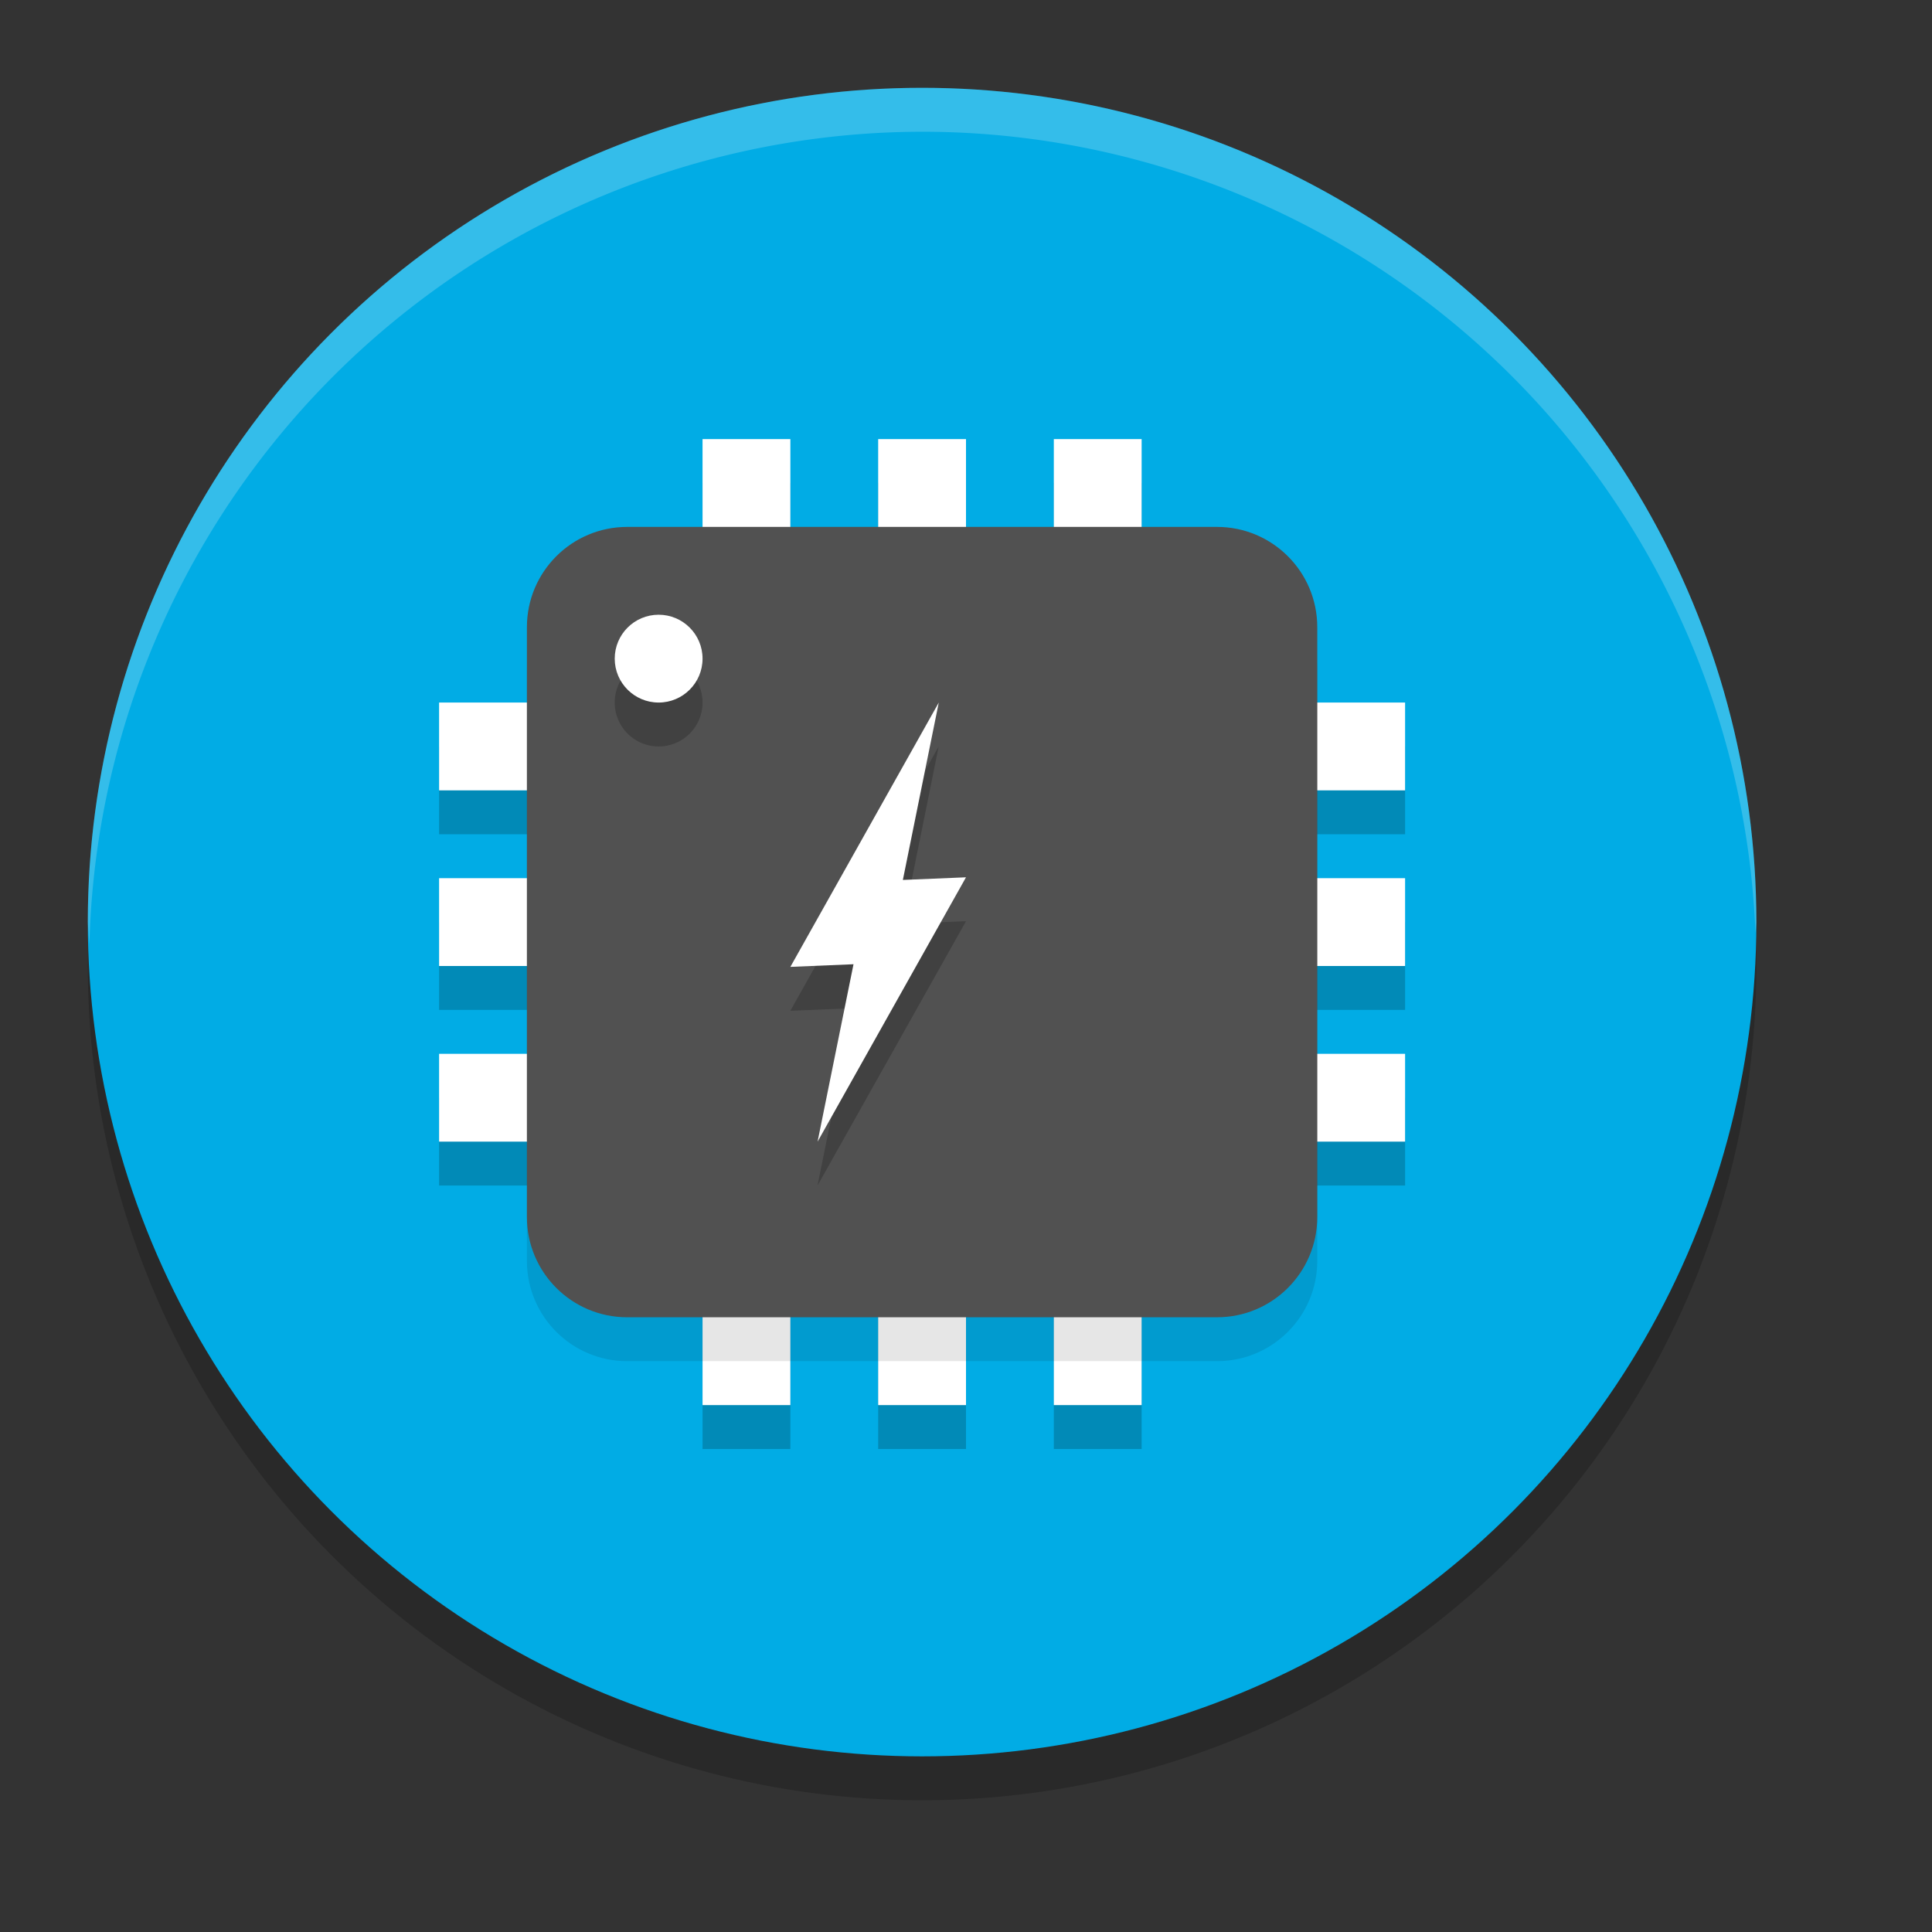
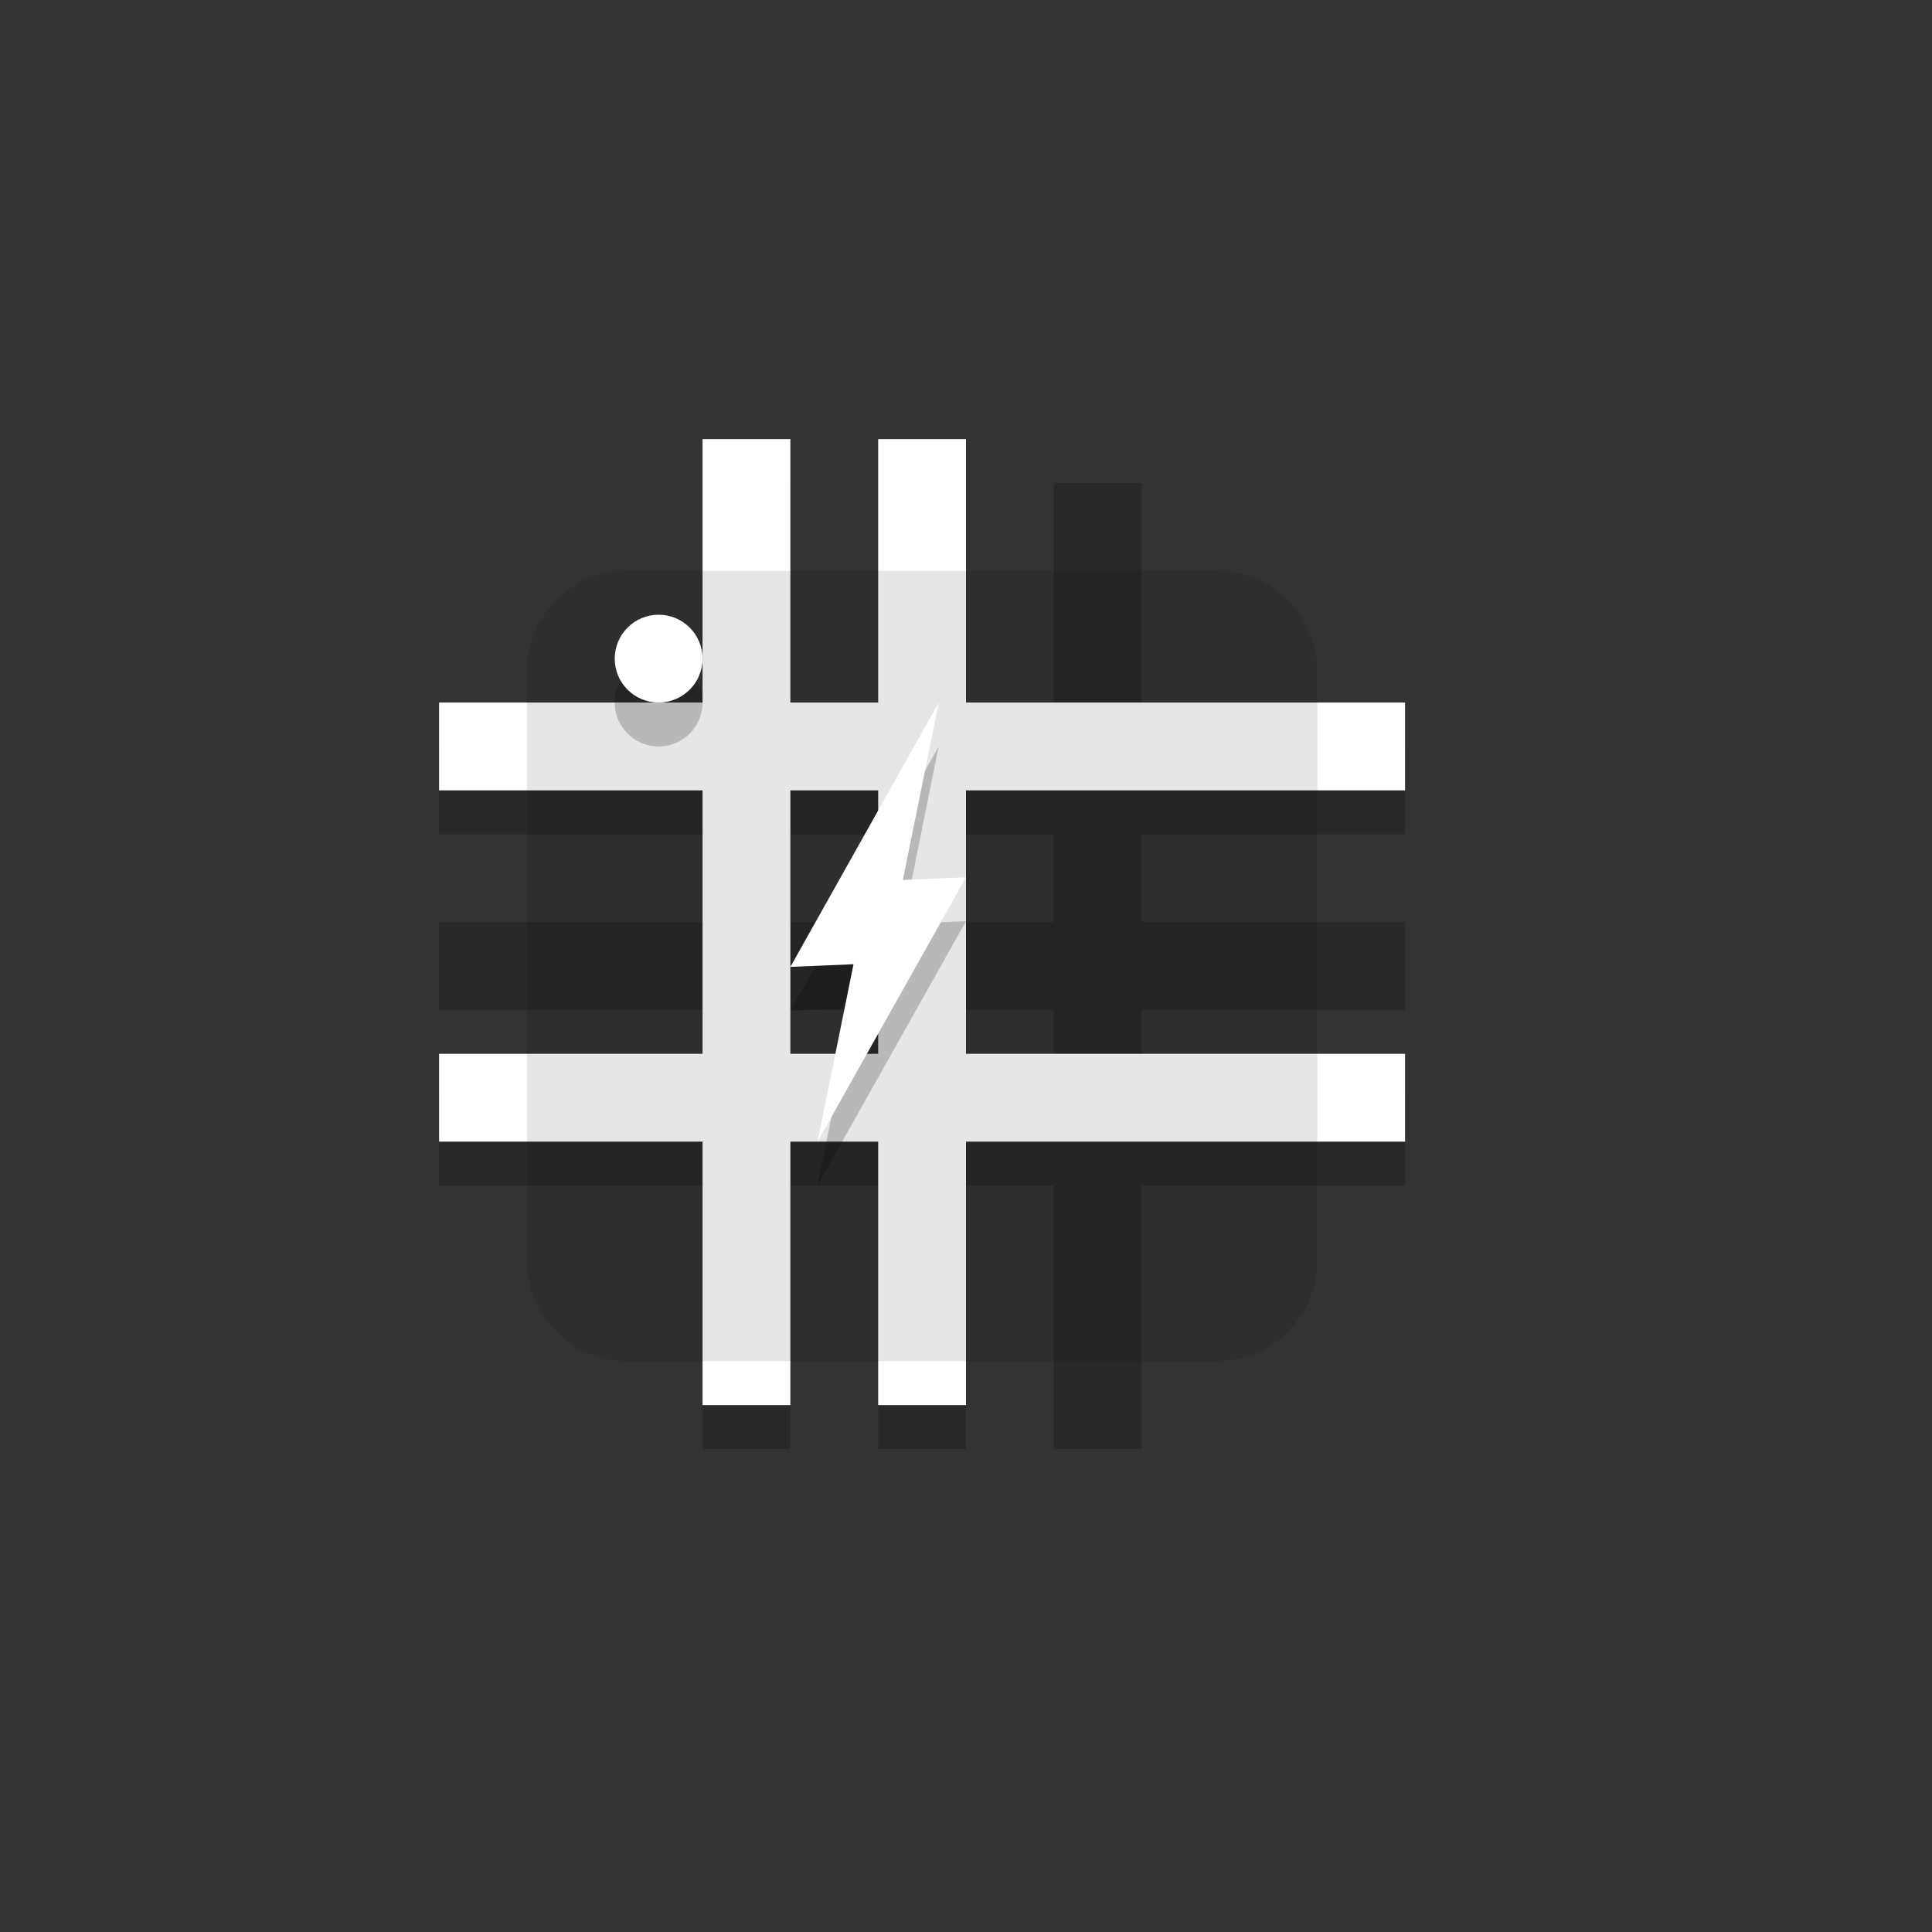
<svg xmlns="http://www.w3.org/2000/svg" width="22" height="22" version="1.1">
  <rect width="100%" height="100%" fill="#333333" stroke="none" />
-   <circle style="opacity:0.2" cx="10.5" cy="11" r="9.5" />
-   <circle style="fill:#01ace5" cx="10.5" cy="10.5" r="9.5" />
  <path style="opacity:0.2" d="m 8,5.5 v 3 H 5 v 1 h 3 v 1 H 5 v 1 h 3 v 1 H 5 v 1 h 3 v 3 h 1 v -3 h 1 v 3 h 1 v -3 h 1 v 3 h 1 v -3 h 3 v -1 h -3 v -1 h 3 v -1 h -3 v -1 h 3 v -1 h -3 v -3 h -1 v 3 h -1 v -3 h -1 v 3 H 9 v -3 z m 1,4 h 1 v 1 H 9 Z m 2,0 h 1 v 1 h -1 z m -2,2 h 1 v 1 H 9 Z m 2,0 h 1 v 1 h -1 z" />
-   <path style="fill:#ffffff" d="M 16,11 V 10 H 5 v 1 h 11" />
  <path style="fill:#ffffff" d="M 16,13 V 12 H 5 v 1 h 11" />
  <path style="fill:#ffffff" d="M 16,9 V 8 H 5 v 1 h 11" />
  <path style="fill:#ffffff" d="m 11,5 h -1 v 11 h 1 V 5" />
-   <path style="fill:#ffffff" d="m 13,5 h -1 v 11 h 1 V 5" />
+   <path style="fill:#ffffff" d="m 13,5 h -1 h 1 V 5" />
  <path style="fill:#ffffff" d="M 9,5 H 8 V 16 H 9 V 5" />
  <path style="opacity:0.1" d="M 13.858,15.5 H 7.142 C 6.511,15.5 6,14.989 6,14.358 V 7.642 C 6,7.011 6.511,6.5 7.142,6.5 H 13.858 C 14.489,6.5 15,7.011 15,7.642 v 6.715 C 15,14.989 14.489,15.5 13.858,15.5" />
-   <path style="fill:#515151" d="M 13.858,15 H 7.142 C 6.511,15 6,14.489 6,13.858 V 7.142 C 6,6.511 6.511,6 7.142,6 H 13.858 C 14.489,6 15,6.511 15,7.142 v 6.715 C 15,14.489 14.489,15 13.858,15" />
  <path style="opacity:0.2" d="M 7.5,7.5 A 0.5,0.5 0 0 0 7,8 0.5,0.5 0 0 0 7.5,8.5 0.5,0.5 0 0 0 8,8 0.5,0.5 0 0 0 7.5,7.5 Z m 3.189,1 L 9,11.51 9.719,11.48 9.309,13.5 11,10.49 l -0.719,0.029 z" />
  <circle style="fill:#ffffff" cx="7.5" cy="7.5" r=".5" />
  <path style="fill:#ffffff" d="M 10.69,8 9,11.01 9.719,10.98 9.31,13 11,9.99 l -0.719,0.03 z" />
-   <path style="opacity:0.2;fill:#ffffff" d="M 10.5,1 A 9.5,9.5 0 0 0 1,10.5 9.5,9.5 0 0 0 1.018,10.75 9.5,9.5 0 0 1 10.5,1.5 9.5,9.5 0 0 1 19.99,10.629 9.5,9.5 0 0 0 20,10.5 9.5,9.5 0 0 0 10.5,1 Z" />
</svg>